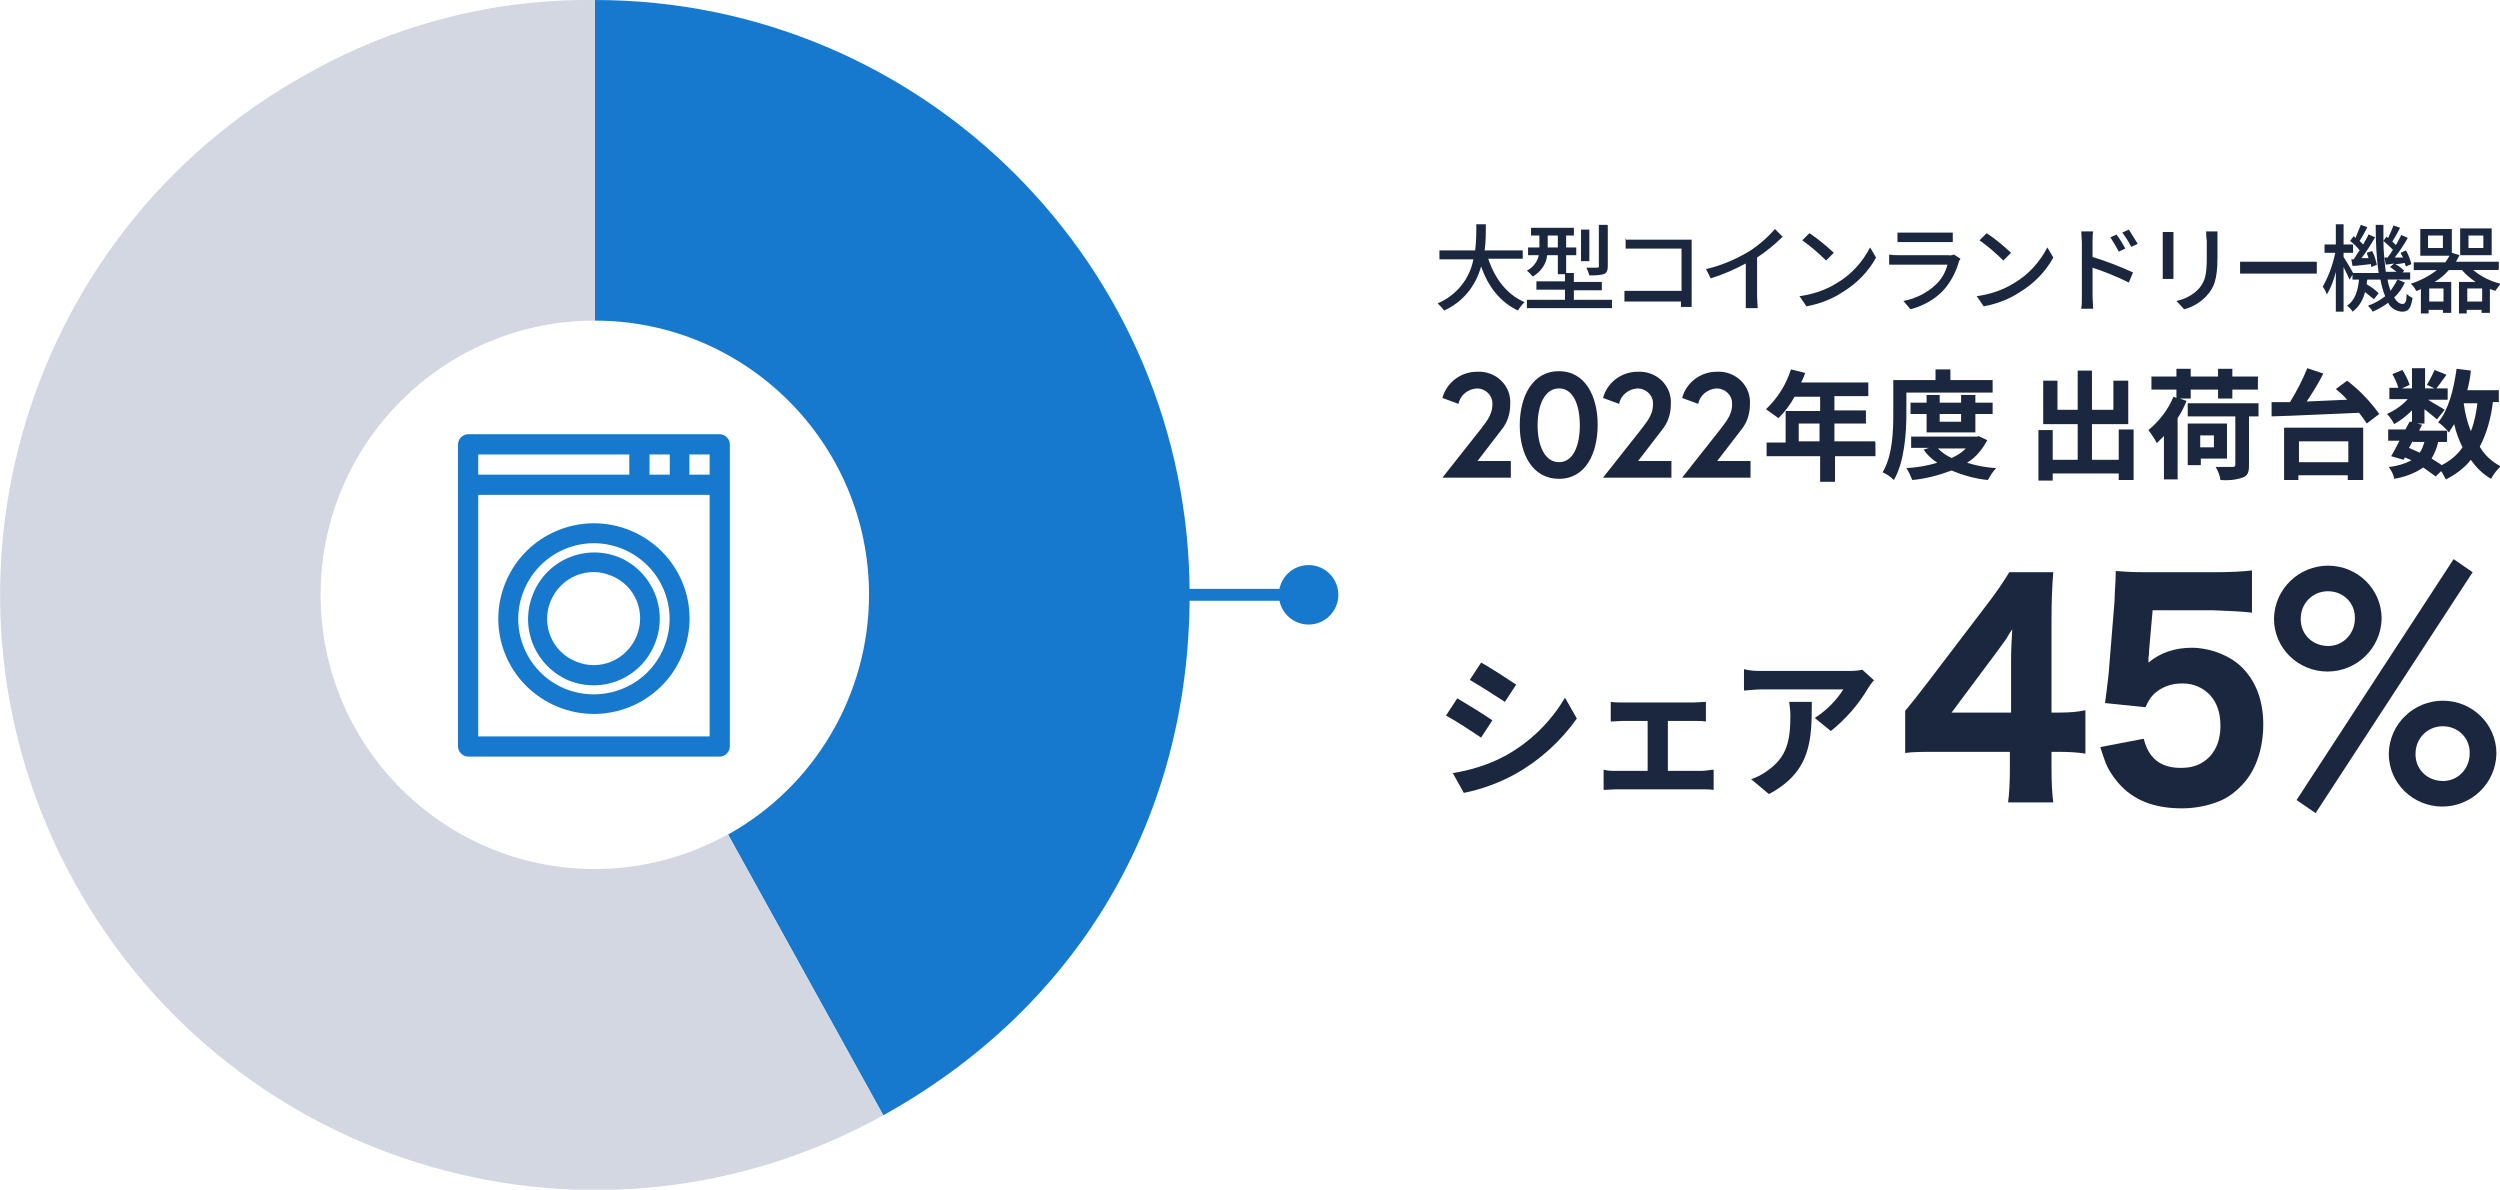
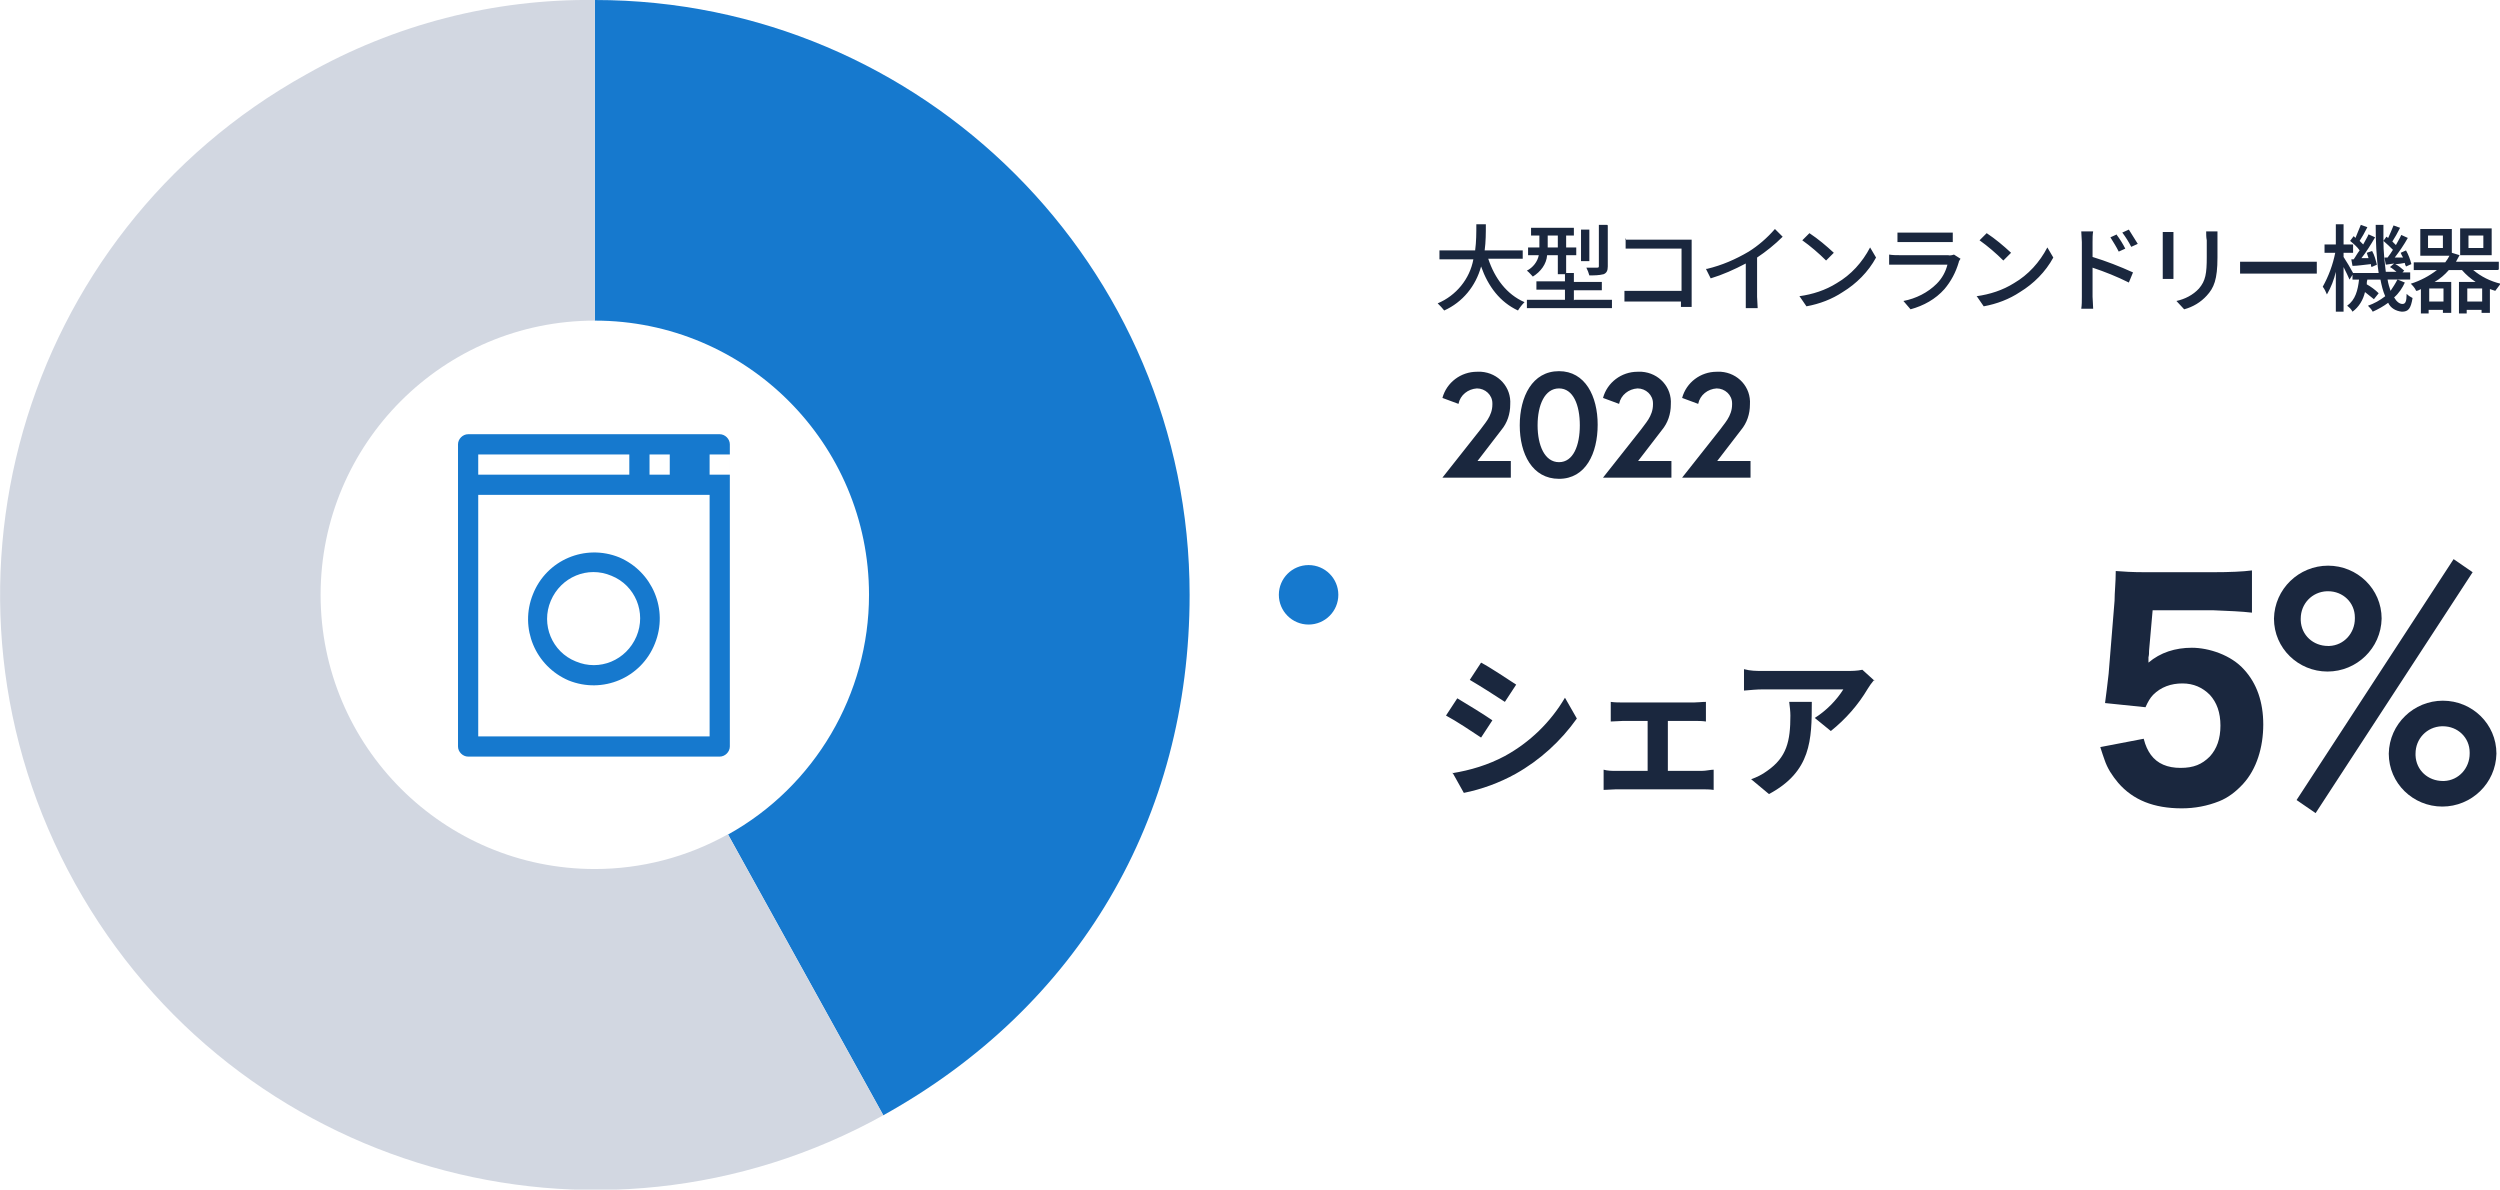
<svg xmlns="http://www.w3.org/2000/svg" id="uuid-fb3e3c09-74f5-4a55-9e45-f84b3c1018df" data-name="レイヤー 1" viewBox="0 0 420.3 200" width="420.3" height="200">
  <defs>
    <style>
      .uuid-168d4fd9-d679-4aa1-bf4f-05ae29f43f2a {
        fill: #d2d7e1;
      }

      .uuid-dc380969-7d59-4783-8a66-2c57afa2ccb5 {
        fill: #1679ce;
      }

      .uuid-d22b4472-d00c-4b5b-af60-330f321d8436 {
        fill: #1a273e;
      }
    </style>
  </defs>
  <g id="uuid-e6e6d737-4682-45ef-99fd-1077cfd5b14a" data-name="グループ 6724">
-     <path id="uuid-db3b70af-1813-43b2-97f6-7c8e29db461f" data-name="パス 4039" class="uuid-d22b4472-d00c-4b5b-af60-330f321d8436" d="m302.4,74.2v-3h3.5v3h-3.5Zm12.8,0h-6.8v-3h5.3v-2.2h-5.3v-2.4h5.7v-2.3h-11.3c.3-.5.5-1.1.7-1.6l-2.4-.6c-.8,2.5-2.2,4.8-4.2,6.7.7.5,1.4,1,2.1,1.5,1.1-1.1,2-2.3,2.7-3.6h4.3v2.4h-5.8v5.3h-3.2v2.3h9v4.3h2.5v-4.3h6.8v-2.3Zm5.4-8.2h14.4v-2.1h-7.1v-1.8h-2.5v1.8h-7.1v5.6c0,2.9-.1,7.1-1.8,9.9.7.3,1.4.8,1.9,1.3,1.8-3.1,2.1-8,2.1-11.2v-3.5Zm9.1,3.6v1.3h-3.6v-1.3h3.6Zm2.4,3.1v-3.1h2.9v-1.9h-2.9v-1.3h-2.4v1.3h-3.6v-1.3h-2.2v1.3h-2.7v1.9h2.7v3.1h8.2Zm-1.6,2.7c-.7.7-1.5,1.2-2.4,1.6-.9-.4-1.7-1-2.3-1.6h4.7Zm2-2h-.4c0,0-10.8,0-10.8,0v1.9h3l-.9.3c.6.9,1.4,1.6,2.3,2.2-1.7.5-3.4.8-5.2.9.4.6.7,1.3,1,2,2.2-.2,4.5-.8,6.6-1.6,1.9.8,4,1.4,6.1,1.6.4-.7.8-1.4,1.4-2-1.7-.1-3.3-.4-4.9-.9,1.5-.9,2.6-2.3,3.4-3.8l-1.5-.7Zm23.7-1.1v5h-4.5v-6h6.1v-7.3h-2.5v4.9h-3.6v-6.6h-2.4v6.6h-3.4v-4.9h-2.4v7.3h5.8v6h-4.2v-5h-2.4v8.5h2.4v-1.2h11.1v1.1h2.5v-8.5h-2.5Zm9.8-5.3h2.3v-1.5h4.6v1.5h2.4v-1.5h4.3v-2.2h-4.3v-1.3h-2.4v1.3h-4.6v-1.3h-2.4v1.3h-4.2v2.2h4.2v1.4l-.5-.2c-.9,2.2-2.4,4.1-4.2,5.6.5.7,1,1.4,1.4,2.2.4-.4.8-.8,1.2-1.2v7.3h2.3v-10.3c.6-.9,1.1-1.9,1.5-2.9l-1.7-.6Zm6.2,6.2v2h-2.3v-2h2.3Zm2.2,3.9v-5.9h-6.6v7h2.2v-1.1h4.4Zm5.3-9.3h-11.9v2.2h8v8.1c0,.3-.1.4-.5.4-.3,0-1.7,0-2.8,0,.4.7.7,1.4.8,2.2,1.3.1,2.5,0,3.7-.4.9-.3,1.1-.9,1.1-2.1v-8.2h1.6v-2.2Zm15.1,6.4v3.5h-8.3v-3.5h8.3Zm-10.8,6.5h2.4v-.8h8.3v.8h2.6v-8.8h-13.3v8.8Zm8.7-15.3c.6.5,1.3,1.1,1.9,1.8-2.3.1-4.6.2-6.8.3,1-1.5,2-3.1,2.8-4.7l-2.7-.9c-.8,2-1.8,3.9-2.9,5.7-1.1,0-2.2,0-3.1,0v2.4c3.9-.1,9.4-.4,14.7-.6.5.6.9,1.2,1.3,1.8l2.1-1.6c-1.5-2.1-3.3-4-5.4-5.6l-1.9,1.4Zm18.7,8.9v-1.9c.1.1.2.2.3.3.3-.5.6-.9.9-1.4.3,1.4.8,2.7,1.4,3.9-.9,1.3-2.1,2.3-3.5,3-.5-.4-1.1-.7-1.7-1.1.5-.9.9-1.8,1.1-2.8h1.6Zm-5.7,0h1.9c-.2.6-.4,1.3-.8,1.8-.6-.3-1.2-.5-1.8-.8l.6-1.1Zm10.8-6.5c-.2,1.6-.5,3.2-1.1,4.7-.6-1.5-1-3.1-1.2-4.7h2.3Zm3.6,0v-2.2h-5.3c.3-1.1.5-2.2.6-3.3l-2.4-.3c-.5,3.6-1.4,7-3.1,9,.6.4,1.1.9,1.6,1.4h-4.8l.5-1-.9-.2h1.3v-2.4c.8.6,1.6,1.3,2.1,1.7l1.3-1.6c-.4-.3-1.9-1.1-2.8-1.7h3.3v-1.9h-1.9c.5-.6,1.1-1.5,1.7-2.3l-2-.8c-.4.9-.8,1.7-1.3,2.5l1.3.6h-1.6v-3.4h-2.2v3.4h-1.7l1.3-.6c-.3-.9-.7-1.7-1.2-2.5l-1.7.7c.4.7.8,1.5,1,2.3h-1.5v1.9h3.1c-1,1.1-2.2,1.9-3.5,2.5.5.5.9,1.1,1.2,1.7,1.1-.6,2.1-1.4,3-2.3v1.9h-.4c-.2.3-.4.8-.7,1.3h-2.9v1.9h1.9c-.5,1-1,1.9-1.4,2.6l2.1.6.2-.4c.4.2.8.3,1.1.5-1.2.6-2.5,1-3.8,1.1.4.6.8,1.2.9,2,1.8-.3,3.4-.9,4.9-1.9.7.5,1.4,1,2.1,1.5l.9-.9c.3.4.5.9.8,1.4,1.6-.8,3.1-1.9,4.2-3.3.9,1.3,2,2.4,3.4,3.2.4-.8,1-1.5,1.6-2.1-1.5-.8-2.7-1.9-3.5-3.3,1.2-2.3,1.9-4.9,2.2-7.5h1.1Z" />
    <path id="uuid-75fb088e-eaa5-49ff-b659-2d1609544cff" data-name="パス 4041" class="uuid-d22b4472-d00c-4b5b-af60-330f321d8436" d="m249,111.4l-1.9,2.9c1.7,1,4.4,2.7,5.9,3.7l1.9-2.9c-1.4-.9-4.2-2.8-5.9-3.7Zm-4.8,18.5l1.9,3.4c3-.6,6-1.7,8.7-3.2,4.1-2.3,7.6-5.5,10.3-9.3l-2-3.5c-2.4,4.1-5.9,7.5-10.1,9.8-2.8,1.5-5.8,2.4-8.9,2.9Zm.8-12.5l-1.9,2.9c1.7.9,4.4,2.7,5.9,3.7l1.9-2.9c-1.3-.9-4.2-2.7-5.9-3.7Zm25.8.6v3.3c.6,0,1.5-.1,2.1-.1h4.1v8.4h-5.3c-.7,0-1.4,0-2.1-.2v3.4c.7,0,1.4-.1,2.1-.1h14.4c.7,0,1.3,0,2,.1v-3.4c-.5,0-1.3.2-2,.2h-5.7v-8.4h4.4c.6,0,1.4,0,2,.1v-3.3c-.7,0-1.4.1-2,.1h-11.9c-.7,0-1.4,0-2.1-.1Zm44.4-3.5l-2.1-1.9c-.9.2-1.8.2-2.7.2h-14c-1.1,0-2.1,0-3.2-.3v3.6c1.2-.1,2.1-.2,3.2-.2h13.5c-1.2,1.9-2.9,3.6-4.8,4.8l2.7,2.2c2.5-2,4.6-4.4,6.2-7.1.3-.5.6-.9,1-1.4Zm-10.6,3.5h-3.8c.1.8.2,1.6.2,2.3,0,4.3-.6,7-3.9,9.3-.8.6-1.8,1.1-2.7,1.4l3,2.5c7.1-3.8,7.2-9.1,7.2-15.5h0Z" />
    <path id="uuid-e21b8298-2983-4768-bfbc-042282f40e77" data-name="パス 4038" class="uuid-d22b4472-d00c-4b5b-af60-330f321d8436" d="m256,43.6v-1.5h-6.4c.2-1.5.2-2.9.2-4.4h-1.6c0,1.5,0,2.9-.2,4.4h-6v1.5h5.7c-.6,3.3-2.9,6.1-6,7.4.4.4.8.8,1.1,1.2,3.1-1.4,5.3-4.1,6.2-7.4,1.2,3.4,3.2,6,6.2,7.4.3-.5.7-1,1.1-1.4-3-1.3-5-4-6.1-7.3h5.8Zm14.2-5.8h-1.4v6.9c0,.2,0,.3-.3.3-.2,0-1,0-1.8,0,.2.4.4.9.5,1.3.8,0,1.6,0,2.4-.2.5-.2.7-.6.7-1.3v-6.9Zm-3,.8h-1.4v5.3h1.4v-5.3Zm-7,3v-2h1.7v2h-1.7Zm4.4,8.9v-1.7h4.7v-1.4h-4.7v-1.5h-1.3v-3h1.7v-1.3h-1.7v-2h1.3v-1.3h-7.2v1.3h1.4v2h-1.9v1.3h1.8c-.2,1.1-1,2.1-2,2.6.4.3.7.7,1,1,1.3-.8,2.3-2.1,2.4-3.6h1.8v3.2h1.2v1.2h-4.8v1.4h4.8v1.7h-6.4v1.4h14.3v-1.4h-6.3Zm8.7-10.5v1.8c.4,0,1.2,0,1.9,0h7.5v7.1h-7.7c-.7,0-1.4,0-1.9,0v1.8c.5,0,1.3,0,1.9,0h7.6c0,.3,0,.6,0,.9h1.8c0-.4,0-1.1,0-1.7v-8.3c0-.4,0-1,0-1.3-.3,0-.8,0-1.3,0h-8c-.5,0-1.3,0-1.9,0Zm13.5,5.2l.8,1.6c2-.6,4-1.5,5.9-2.5v5.6c0,.6,0,1.3,0,1.9h2c0-.6-.1-1.3-.1-1.9v-6.6c1.5-1,3-2.2,4.3-3.5l-1.3-1.3c-1.3,1.5-2.8,2.8-4.4,3.8-2.2,1.3-4.5,2.3-7,2.9Zm17.4-6l-1.2,1.2c1.4,1,2.8,2.2,4,3.4l1.3-1.3c-1.3-1.2-2.6-2.3-4.1-3.3Zm-1.6,10.7l1.1,1.6c2.2-.4,4.3-1.2,6.1-2.4,2.3-1.4,4.3-3.4,5.6-5.8l-1-1.7c-1.3,2.5-3.2,4.6-5.6,6-1.9,1.2-4.1,1.9-6.3,2.2Zm16.4-10.8v1.6c.4,0,1,0,1.5,0h6.2c.5,0,1.2,0,1.6,0v-1.6c-.5,0-1,0-1.6,0h-6.2c-.5,0-1,0-1.5,0Zm10.6,4.4l-1.1-.7c-.3.1-.7.2-1,.1h-8.2c-.5,0-1.1,0-1.7-.1v1.7c.6,0,1.3,0,1.7,0h8.1c-.3,1.2-.9,2.3-1.8,3.2-1.5,1.5-3.5,2.5-5.6,2.9l1.2,1.4c2.2-.6,4.2-1.7,5.7-3.4,1.1-1.3,1.9-2.8,2.4-4.5,0-.2.2-.4.3-.6Zm4.4-4.3l-1.2,1.2c1.4,1,2.8,2.2,4,3.4l1.3-1.3c-1.3-1.2-2.6-2.3-4.1-3.3Zm-1.6,10.7l1.1,1.6c2.2-.4,4.3-1.2,6.1-2.4,2.3-1.4,4.3-3.4,5.6-5.8l-1-1.7c-1.3,2.5-3.2,4.6-5.6,6-1.9,1.2-4.1,1.9-6.3,2.2Zm23.5-10.5l-1.1.5c.5.8,1,1.6,1.4,2.4l1.1-.5c-.4-.8-.9-1.6-1.5-2.4Zm2-.8l-1.1.5c.6.8,1.1,1.6,1.5,2.4l1.1-.5c-.5-.8-1-1.6-1.5-2.4Zm-7.9,11.3c0,.7,0,1.4-.1,2h2c0-.6-.1-1.6-.1-2s0-2.7,0-4.9c2.1.7,4.1,1.5,6.1,2.5l.7-1.7c-2.2-1-4.5-1.9-6.8-2.6v-2.5c0-.6,0-1.3.1-1.8h-2c0,.6.1,1.2.1,1.8v9.3Zm22.8-11h-1.9c0,.5,0,1,.1,1.5v2.8c0,2.8-.2,4-1.3,5.3-1,1.1-2.4,1.8-3.8,2.1l1.3,1.4c1.5-.4,2.8-1.2,3.8-2.3,1.2-1.3,1.8-2.7,1.8-6.4v-2.8c0-.6,0-1.1,0-1.5h0Zm-7.4.1h-1.8c0,.4,0,.8,0,1.2v5.4c0,.5,0,1,0,1.3h1.8c0-.3,0-.9,0-1.3v-5.4c0-.4,0-.8,0-1.2h0Zm11.2,5v2c.5,0,1.5,0,2.4,0h8.7c.7,0,1.4,0,1.8,0v-2c-.4,0-1,0-1.8,0h-8.7c-.9,0-1.9,0-2.4,0h0Zm18.7-.4l.2,1.1c.9,0,2-.2,3.1-.3,0,.2,0,.3.1.5l.9-.4c-.2-.8-.4-1.6-.8-2.3l-.9.3c.1.3.2.6.3.9h-1.2c.8-1,1.6-2.3,2.3-3.5l-1.1-.5c-.2.5-.6,1.1-.9,1.7-.2-.2-.4-.4-.6-.6.4-.6.9-1.5,1.3-2.3l-1.1-.4c-.3.7-.6,1.5-.9,2.2-.1-.1-.2-.2-.3-.3l-.6.8c.6.5,1.2,1,1.6,1.6-.4.5-.7,1.1-1,1.5h-.5Zm5.6-.2l.2,1.1,1.4-.2-.7.6c.4.2.7.5,1.1.8h-1.8c-.2-1.7-.4-3.4-.4-5.2.6.5,1.1,1,1.6,1.5-.3.5-.6.9-.9,1.3h-.5Zm2.1,3.7c-.3.6-.7,1.2-1.1,1.8-.2-.6-.4-1.2-.5-1.9h3.8v-1.2h-1.3l.3-.3c-.5-.4-.9-.8-1.5-1.1.5,0,1.1-.1,1.6-.2,0,.2.1.4.2.6l.9-.4c-.2-.8-.5-1.6-.9-2.3l-.9.4c.1.2.2.5.4.8h-1.4c.7-.9,1.6-2.2,2.2-3.3l-1.1-.5c-.2.5-.6,1.1-.9,1.7-.2-.2-.4-.4-.6-.6.4-.6.9-1.5,1.3-2.3l-1.1-.4c-.3.7-.6,1.5-.9,2.1-.1,0-.2-.2-.3-.2l-.5.7c0-.9,0-1.8,0-2.7h-1.3c0,2.7.1,5.4.5,8.1h-4.3c-.3-.6-1.2-2.1-1.6-2.7v-.7h1.6v-1.4h-1.6v-3.4h-1.3v3.4h-1.9v1.4h1.8c-.4,2-1.1,3.9-2.1,5.7.3.4.5.8.7,1.3.7-1.2,1.2-2.5,1.5-3.8v6.7h1.3v-7.5c.4.8.8,1.6,1,2.1l.5-.8v.8h1.1c-.2,1.8-.6,3.4-2,4.4.4.3.7.6.9,1,1.1-.8,1.8-2,2.1-3.3.5.4,1,.8,1.5,1.2l.8-1c-.6-.6-1.3-1.1-2-1.5,0-.3,0-.5.1-.8h2.2c.2,1,.4,1.9.8,2.8-.9.7-1.8,1.2-2.9,1.6.3.3.6.6.8,1,.9-.4,1.8-.9,2.6-1.5.4.9,1.3,1.4,2.3,1.5,1.1,0,1.5-.5,1.8-2.3-.4-.2-.7-.4-1-.7,0,1.3-.2,1.7-.7,1.7s-1-.4-1.4-1.1c.8-.7,1.4-1.6,1.8-2.5l-1.2-.5Zm14.5-5.4h-2.5v-2.1h2.5v2.1Zm1.4-3.3h-5.3v4.5h5.3v-4.5Zm-4.1,12.3v-2.2h2.5v2.2h-2.5Zm-4,0h-2.4v-2.2h2.4v2.2Zm-.1-9h-2.5v-2.1h2.5v2.1Zm9.4,3.6v-1.3h-7.2c.2-.4.4-.7.6-1.1l-1.3-.4v-4h-5.3v4.5h4.9c-.2.4-.4.7-.7,1.1h-5.3v1.3h3.9c-1.3,1-2.8,1.8-4.4,2.3.3.3.7.7.9,1.2.3,0,.6-.2.8-.3v4.1h1.3v-.6h2.4v.5h1.4v-5.2h-2.8c.9-.5,1.7-1.2,2.4-2h2.2c.7.8,1.4,1.4,2.3,2h-2.8v5.3h1.3v-.6h2.5v.5h1.4v-4c.3.1.6.2.9.3.3-.4.6-.8.9-1.2-1.7-.4-3.3-1.2-4.6-2.3h4.1Z" />
    <g id="uuid-5b480f78-4708-45e2-9dab-ce53f780b1fb" data-name="グループ 6718">
-       <path id="uuid-b21b97b7-3b43-423d-9a32-13f33c7c4e71" data-name="パス 3735" class="uuid-dc380969-7d59-4783-8a66-2c57afa2ccb5" d="m121,73h-42.3c-.9,0-1.7.8-1.7,1.7v50.8c0,.9.8,1.7,1.7,1.7h42.3c.9,0,1.7-.8,1.7-1.7,0,0,0,0,0,0v-50.8c0-.9-.8-1.7-1.7-1.7,0,0,0,0,0,0Zm-1.7,6.8h-3.4v-3.4h3.4v3.4Zm-10.1,0v-3.4h3.4v3.4h-3.4Zm-3.4-3.4v3.4h-25.4v-3.4h25.4Zm-25.4,47.4v-40.6h38.9v40.6h-38.9Z" />
-       <path id="uuid-526ecb4f-eaaf-495f-a5fb-eb149f62324e" data-name="パス 3736" class="uuid-dc380969-7d59-4783-8a66-2c57afa2ccb5" d="m106,89.2c-8.2-3.4-17.6.5-21,8.7-3.4,8.2.5,17.5,8.7,20.9h0c8.2,3.4,17.6-.5,21-8.7,3.4-8.2-.5-17.5-8.7-20.9Zm5.6,19.7c-2.7,6.5-10.1,9.5-16.6,6.9h0c-6.5-2.7-9.6-10.1-6.9-16.6,2.7-6.5,10.1-9.6,16.6-6.9,6.5,2.7,9.6,10.1,6.9,16.6,0,0,0,0,0,0h0Z" />
+       <path id="uuid-b21b97b7-3b43-423d-9a32-13f33c7c4e71" data-name="パス 3735" class="uuid-dc380969-7d59-4783-8a66-2c57afa2ccb5" d="m121,73h-42.3c-.9,0-1.7.8-1.7,1.7v50.8c0,.9.8,1.7,1.7,1.7h42.3c.9,0,1.7-.8,1.7-1.7,0,0,0,0,0,0v-50.8c0-.9-.8-1.7-1.7-1.7,0,0,0,0,0,0Zm-1.7,6.8v-3.4h3.4v3.4Zm-10.1,0v-3.4h3.4v3.4h-3.4Zm-3.4-3.4v3.4h-25.4v-3.4h25.4Zm-25.4,47.4v-40.6h38.9v40.6h-38.9Z" />
      <path id="uuid-db0e8a49-e6c7-4c42-af82-9646ab89e982" data-name="パス 3737" class="uuid-dc380969-7d59-4783-8a66-2c57afa2ccb5" d="m104.1,93.7c-5.7-2.3-12.2.4-14.5,6.2-2.3,5.7.4,12.1,6,14.5h0c5.7,2.3,12.2-.4,14.5-6.2,2.3-5.7-.4-12.1-6-14.5Zm2.9,13.3c-1.7,4-6.2,5.9-10.2,4.2h0c-4-1.6-5.9-6.2-4.2-10.2s6.2-5.9,10.2-4.2c4,1.6,5.9,6.2,4.2,10.2,0,0,0,0,0,0h0Z" />
    </g>
-     <rect id="uuid-3bf933c2-adc6-4c00-911f-446b3d69d592" data-name="長方形 8367" class="uuid-dc380969-7d59-4783-8a66-2c57afa2ccb5" x="190" y="99" width="30" height="2" />
    <circle id="uuid-4f819def-7f46-43ea-9fa2-4adc5b6aabdc" data-name="楕円形 211" class="uuid-dc380969-7d59-4783-8a66-2c57afa2ccb5" cx="220" cy="100" r="5" />
    <g id="uuid-44f74e94-3c57-49be-b78a-b11b38bbe4b1" data-name="グループ 6977">
      <path id="uuid-fd6aae79-27d8-4a7f-8103-07192f7a5df0" data-name="パス 4036" class="uuid-dc380969-7d59-4783-8a66-2c57afa2ccb5" d="m100,0v53.9c25.4,0,46.1,20.6,46.1,46.1,0,16.7-9.1,32.2-23.7,40.3l26.1,47.2c32.8-18.2,51.5-49.9,51.5-87.5C200,44.8,155.2,0,100,0Z" />
      <path id="uuid-004a92ad-3ae5-40e3-ba53-f05e8d01b36f" data-name="パス 4037" class="uuid-168d4fd9-d679-4aa1-bf4f-05ae29f43f2a" d="m122.3,140.3c-6.8,3.8-14.5,5.8-22.3,5.8-25.4,0-46.1-20.6-46.1-46.1h0c0-25.4,20.6-46.1,46.1-46.1h0V0c-17-.2-33.7,4.1-48.5,12.5C3.2,39.3-14.2,100.2,12.6,148.5c0,0,0,0,0,0,26.8,48.3,87.6,65.8,135.9,39,0,0,0,0,0,0l-26.1-47.2Z" />
    </g>
    <path id="uuid-5938073d-6ad7-4755-8675-ffb072fee514" data-name="パス 4043" class="uuid-d22b4472-d00c-4b5b-af60-330f321d8436" d="m242.5,80.3h11.5v-2.8h-5.6l4-5.2c1-1.2,1.5-2.7,1.5-4.3.2-2.9-2-5.3-4.9-5.5-.2,0-.5,0-.7,0-2.7,0-5.1,1.8-5.8,4.4l2.7,1c.3-1.5,1.6-2.5,3.1-2.6,1.4,0,2.6,1.1,2.6,2.5,0,0,0,.1,0,.2,0,2-1.4,3.3-2,4.2l-6.4,8.1Zm19.6-17.9c-4.5,0-6.6,4.3-6.6,9.1s2.1,9,6.6,9,6.5-4.3,6.5-9.1-2.1-9-6.5-9Zm0,15.3c-2.4,0-3.6-2.8-3.6-6.2s1.2-6.2,3.6-6.2,3.5,2.8,3.5,6.2-1.1,6.2-3.5,6.2Zm7.4,2.6h11.5v-2.8h-5.6l4-5.2c1-1.2,1.5-2.7,1.5-4.3.2-2.9-2-5.3-4.9-5.5-.2,0-.5,0-.7,0-2.7,0-5.1,1.8-5.8,4.4l2.7,1c.3-1.5,1.6-2.5,3.1-2.6,1.4,0,2.6,1.1,2.6,2.5,0,0,0,.1,0,.2,0,2-1.4,3.3-2,4.2l-6.4,8.1Zm13.3,0h11.5v-2.8h-5.6l4-5.2c1-1.2,1.5-2.7,1.5-4.3.2-2.9-2-5.3-4.9-5.5-.2,0-.5,0-.7,0-2.7,0-5.1,1.8-5.8,4.4l2.7,1c.3-1.5,1.6-2.5,3.1-2.6,1.4,0,2.6,1.1,2.6,2.5,0,0,0,.1,0,.2,0,2-1.4,3.3-2,4.2l-6.4,8.1Z" />
    <path id="uuid-f1738979-e43f-469b-8886-e304c88cb4a7" data-name="パス 4040" class="uuid-d22b4472-d00c-4b5b-af60-330f321d8436" d="m391.4,95.1c-4.9,0-9,3.9-9.1,8.9,0,0,0,0,0,0,0,5,4.1,8.9,9,8.9,0,0,0,0,0,0,4.9,0,9-3.9,9.1-8.9,0,0,0,0,0,0,0-5-4.1-8.9-9-8.9,0,0,0,0,0,0h0Zm0,13.5c-2.5,0-4.5-1.8-4.6-4.3,0-.1,0-.2,0-.3,0-2.5,1.9-4.5,4.4-4.6,0,0,.2,0,.2,0,2.5,0,4.5,1.9,4.5,4.4,0,0,0,.1,0,.2,0,2.4-1.8,4.5-4.3,4.6,0,0-.2,0-.3,0h0Zm19.3,9.2c-4.9,0-9,3.9-9.1,8.9,0,0,0,0,0,0,0,5,4.1,8.9,9,8.9,0,0,0,0,0,0,4.9,0,9-3.9,9.1-8.9,0,0,0,0,0,0,0-5-4.1-8.9-9-8.9,0,0,0,0,0,0h0Zm0,13.5c-2.5,0-4.5-1.8-4.6-4.3,0-.1,0-.2,0-.3,0-2.5,1.9-4.5,4.4-4.6,0,0,.2,0,.2,0,2.5,0,4.5,1.9,4.5,4.4,0,0,0,.1,0,.2,0,2.4-1.8,4.5-4.3,4.6,0,0-.2,0-.3,0h0Zm-24.6,3.2l3.2,2.2,26.4-40.5-3.2-2.2-26.4,40.5Z" />
-     <path class="uuid-d22b4472-d00c-4b5b-af60-330f321d8436" d="m320.3,126.6v-7.1c1.5-1.8,2.8-3.5,3.8-4.8l9.9-13c1.7-2.2,2.9-4,3.8-5.5h7.4c-.2,2.3-.3,5-.3,8v15.6h1.2c1.7,0,3.2-.1,4.5-.4v7.3c-1.2-.2-2.7-.3-4.5-.3h-1.2v2.9c0,2.3.1,4.2.3,5.6h-7.6c.2-1.5.3-3.4.3-5.7v-2.8h-12.1c-2.5,0-4.3,0-5.6.2Zm18-20.8c-.3.4-.6.9-1,1.6-.5.7-1,1.4-1.6,2.2l-7.6,10.2h10v-8.8c0-1.8.1-3.5.2-5.2Z" />
    <path class="uuid-d22b4472-d00c-4b5b-af60-330f321d8436" d="m361.9,102.6l-.6,6.8c0,.4,0,.7-.1,1.1,0,.3,0,.6,0,.9,2-1.7,4.5-2.5,7.3-2.5s6.6,1.2,8.8,3.7c2.1,2.3,3.2,5.4,3.2,9.2s-1.1,7.5-3.4,10c-1.2,1.3-2.5,2.3-4,2.9-2,.8-4.1,1.2-6.3,1.2-4.7,0-8.2-1.4-10.7-4.3-1-1.2-1.8-2.4-2.3-3.9-.2-.5-.4-1.2-.7-2.1l7.3-1.4c.3,1.2.7,2,1.2,2.7,1.1,1.5,2.8,2.2,5,2.2s3.6-.6,4.9-1.9c1.2-1.3,1.8-3,1.8-5.2s-.6-3.9-1.8-5.2c-1.2-1.2-2.7-1.9-4.6-1.9s-3.6.6-4.9,1.9c-.5.5-.9,1.2-1.3,2.1l-6.8-.7c.2-1.5.4-3.1.6-4.9l1-12.3c0-1.4.2-3.1.2-5,1.2.1,2.8.2,4.9.2h11.4c2.9,0,5.1-.1,6.6-.3v7.1c-1.7-.2-3.9-.3-6.5-.4h-10.2Z" />
  </g>
</svg>